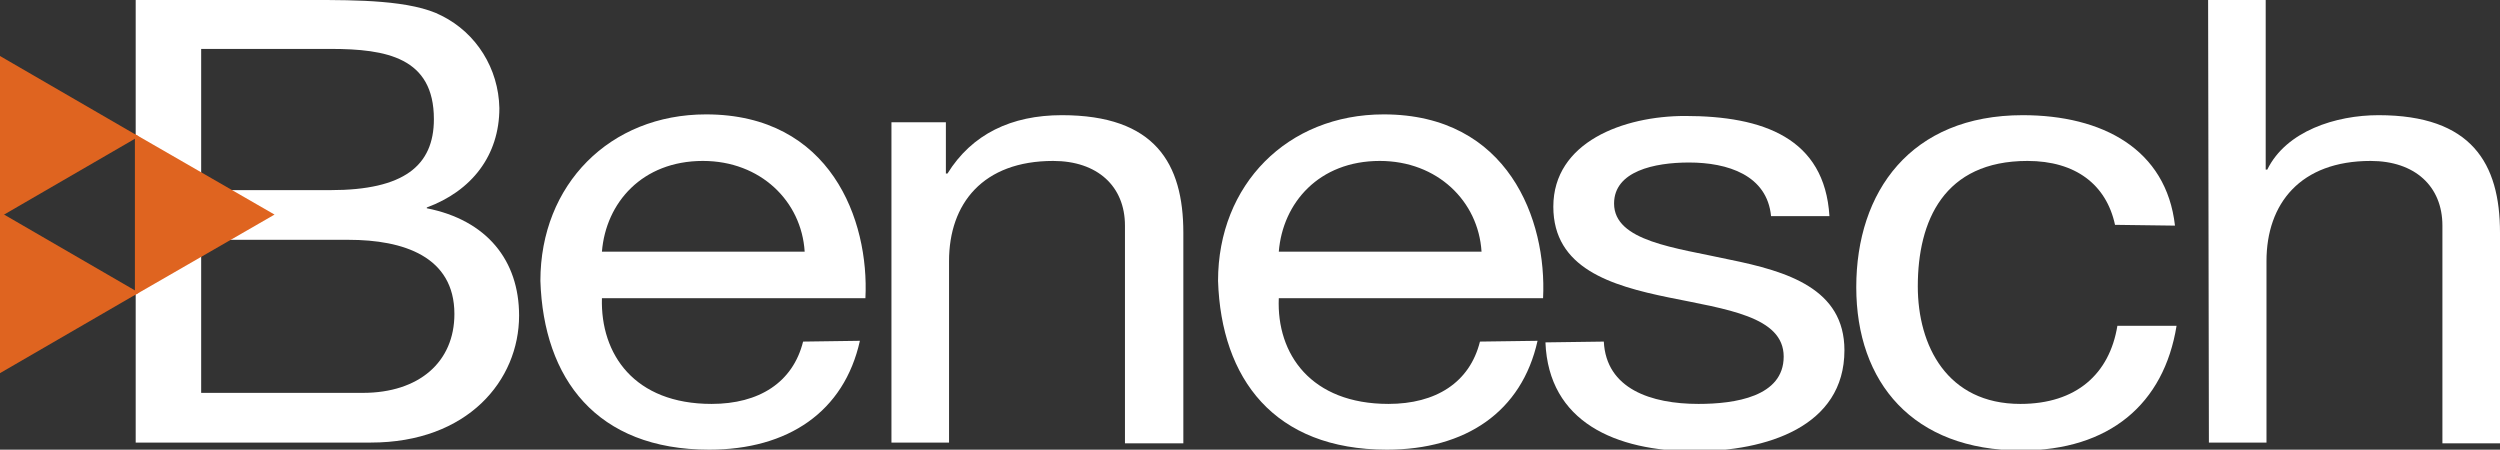
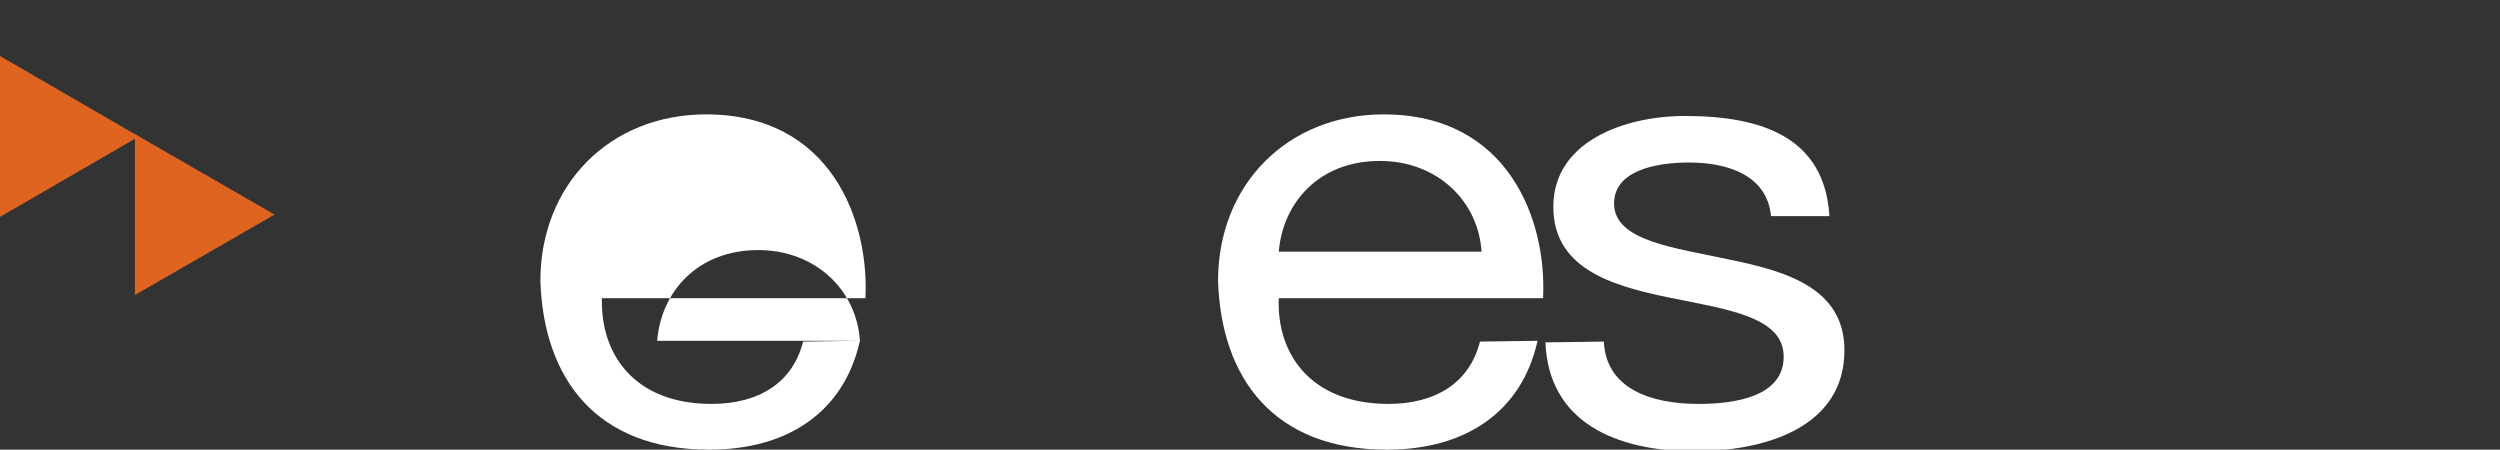
<svg xmlns="http://www.w3.org/2000/svg" version="1.1" id="Layer_1" x="0px" y="0px" viewBox="0 0 316.9 57" style="enable-background:new 0 0 316.9 57;" xml:space="preserve">
  <rect x="0" y="0" width="316.9" height="57" fill="#333333" stroke="none" />
  <style type="text/css">
	.st0{fill:#FFFFFF;}
	.st1{fill:#DF6420;}
</style>
-   <path class="st0" d="M17.2,0h22.4C45.1,0,52.2,0,56,2c4.4,2.2,7.2,6.7,7.3,11.7c0,6-3.5,10.5-9.2,12.6v0.1  C61.7,27.9,65.8,33,65.8,40c0,8.2-6.5,16.1-18.8,16.1H17.2V0z M25.5,24.1h16.4c9.3,0,13.1-3.1,13.1-9c0-7.8-6-8.9-13.1-8.9H25.5  V24.1z M25.5,49.8H46c7.1,0,11.6-3.9,11.6-10c0-7.3-6.5-9.4-13.4-9.4H25.5V49.8z" />
-   <path class="st0" d="M109,43.2c-2,9-9.1,13.8-19.1,13.8c-14.3,0-21-9-21.4-21.4c0-12.2,8.8-21.1,21-21.1c15.8,0,20.7,13.4,20.2,23.3  H76.3c-0.2,7.1,4.1,13.4,13.9,13.4c6,0,10.3-2.7,11.6-7.9L109,43.2z M102,31.9c-0.4-6.4-5.6-11.5-12.9-11.5  c-7.7,0-12.3,5.3-12.8,11.5H102z" />
-   <path class="st0" d="M113,15.5h6.9v6.5h0.2c3.1-5,8.1-7.4,14.5-7.4c11.8,0,15.4,6.1,15.4,14.9v26.7h-7.4V28.6c0-5-3.5-8.2-9.1-8.2  c-8.9,0-13.2,5.4-13.2,12.7v23H113V15.5z" />
+   <path class="st0" d="M109,43.2c-2,9-9.1,13.8-19.1,13.8c-14.3,0-21-9-21.4-21.4c0-12.2,8.8-21.1,21-21.1c15.8,0,20.7,13.4,20.2,23.3  H76.3c-0.2,7.1,4.1,13.4,13.9,13.4c6,0,10.3-2.7,11.6-7.9L109,43.2z c-0.4-6.4-5.6-11.5-12.9-11.5  c-7.7,0-12.3,5.3-12.8,11.5H102z" />
  <path class="st0" d="M194.9,43.2c-2,9-9.1,13.8-19.1,13.8c-14.3,0-21-9-21.4-21.4c0-12.2,8.8-21.1,21-21.1  c15.8,0,20.7,13.4,20.2,23.3h-33.5c-0.3,7.1,4.1,13.4,13.9,13.4c6,0,10.3-2.7,11.6-7.9L194.9,43.2z M187.8,31.9  c-0.4-6.4-5.6-11.5-12.9-11.5c-7.7,0-12.3,5.3-12.8,11.5H187.8z" />
  <path class="st0" d="M203.3,43.3c0.3,6,6,7.9,12,7.9c4.6,0,10.8-0.9,10.8-6s-7.3-6-14.6-7.5s-14.6-3.7-14.6-11.5  c0-8.2,8.9-11.5,16.7-11.5c9.9,0,17.7,2.8,18.3,12.7h-7.4c-0.5-5.2-5.5-6.8-10.4-6.8c-4.4,0-9.5,1.1-9.5,5.2c0,4.8,7.8,5.6,14.6,7.1  c7.4,1.5,14.6,3.7,14.6,11.5c0,9.7-9.9,12.8-19,12.8c-10,0-18.5-3.7-18.9-13.8L203.3,43.3z" />
-   <path class="st0" d="M268.1,28.5c-1.1-5.1-5-8.1-11.1-8.1c-10.6,0-13.9,7.6-13.9,15.9c0,7.5,3.7,14.9,13,14.9  c7.1,0,11.3-3.8,12.3-9.9h7.5c-1.6,9.9-8.5,15.8-19.7,15.8c-13.7,0-20.9-8.6-20.9-20.7s6.9-21.8,21.1-21.8c10.1,0,18.2,4.3,19.3,14  L268.1,28.5z" />
-   <path class="st0" d="M279.9,0h7.3v21.5h0.2c2.4-4.9,8.7-6.9,14.1-6.9c11.8,0,15.4,6.1,15.4,14.9v26.7h-7.3V28.6c0-5-3.5-8.2-9.1-8.2  c-8.9,0-13.2,5.4-13.2,12.7v23h-7.3L279.9,0z" />
  <polygon class="st1" points="0,27.5 0,7.1 17.6,17.3 0,27.5 " />
-   <polygon class="st1" points="0,47.3 0,26.9 17.6,37.1 0,47.3 " />
  <polygon class="st1" points="17.1,37.4 17.1,17 34.8,27.2 17.1,37.4 " />
</svg>